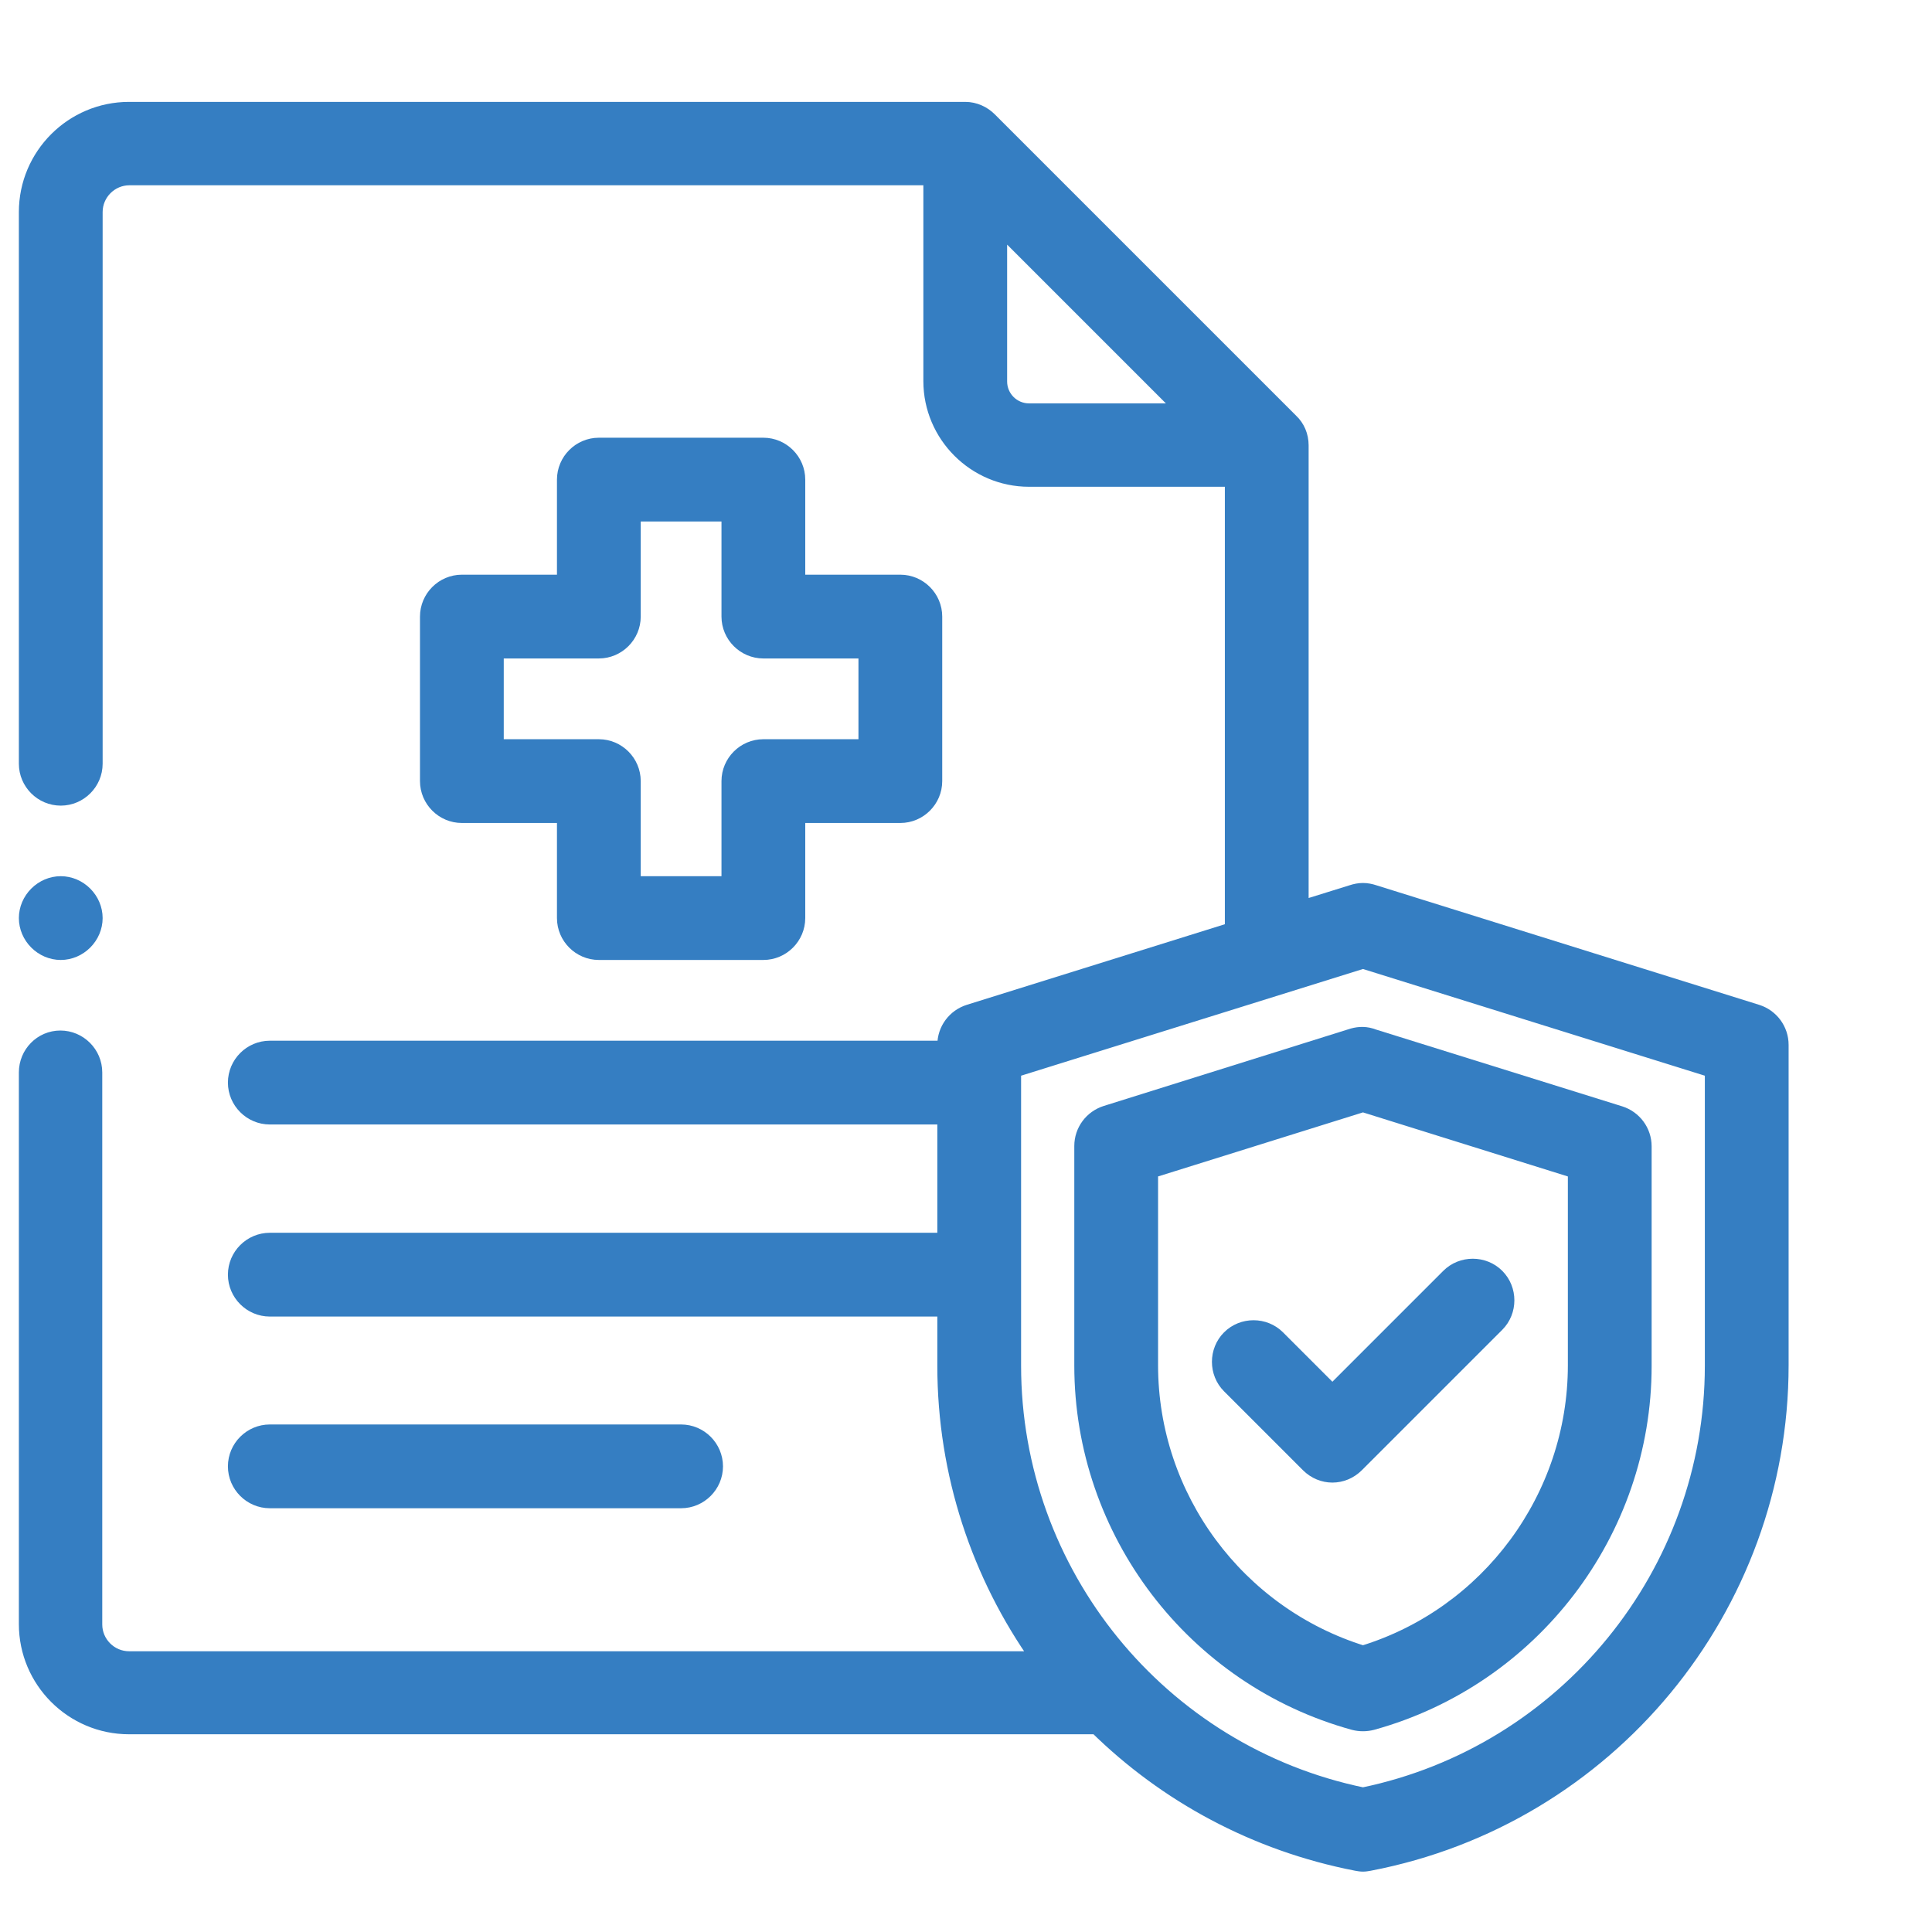
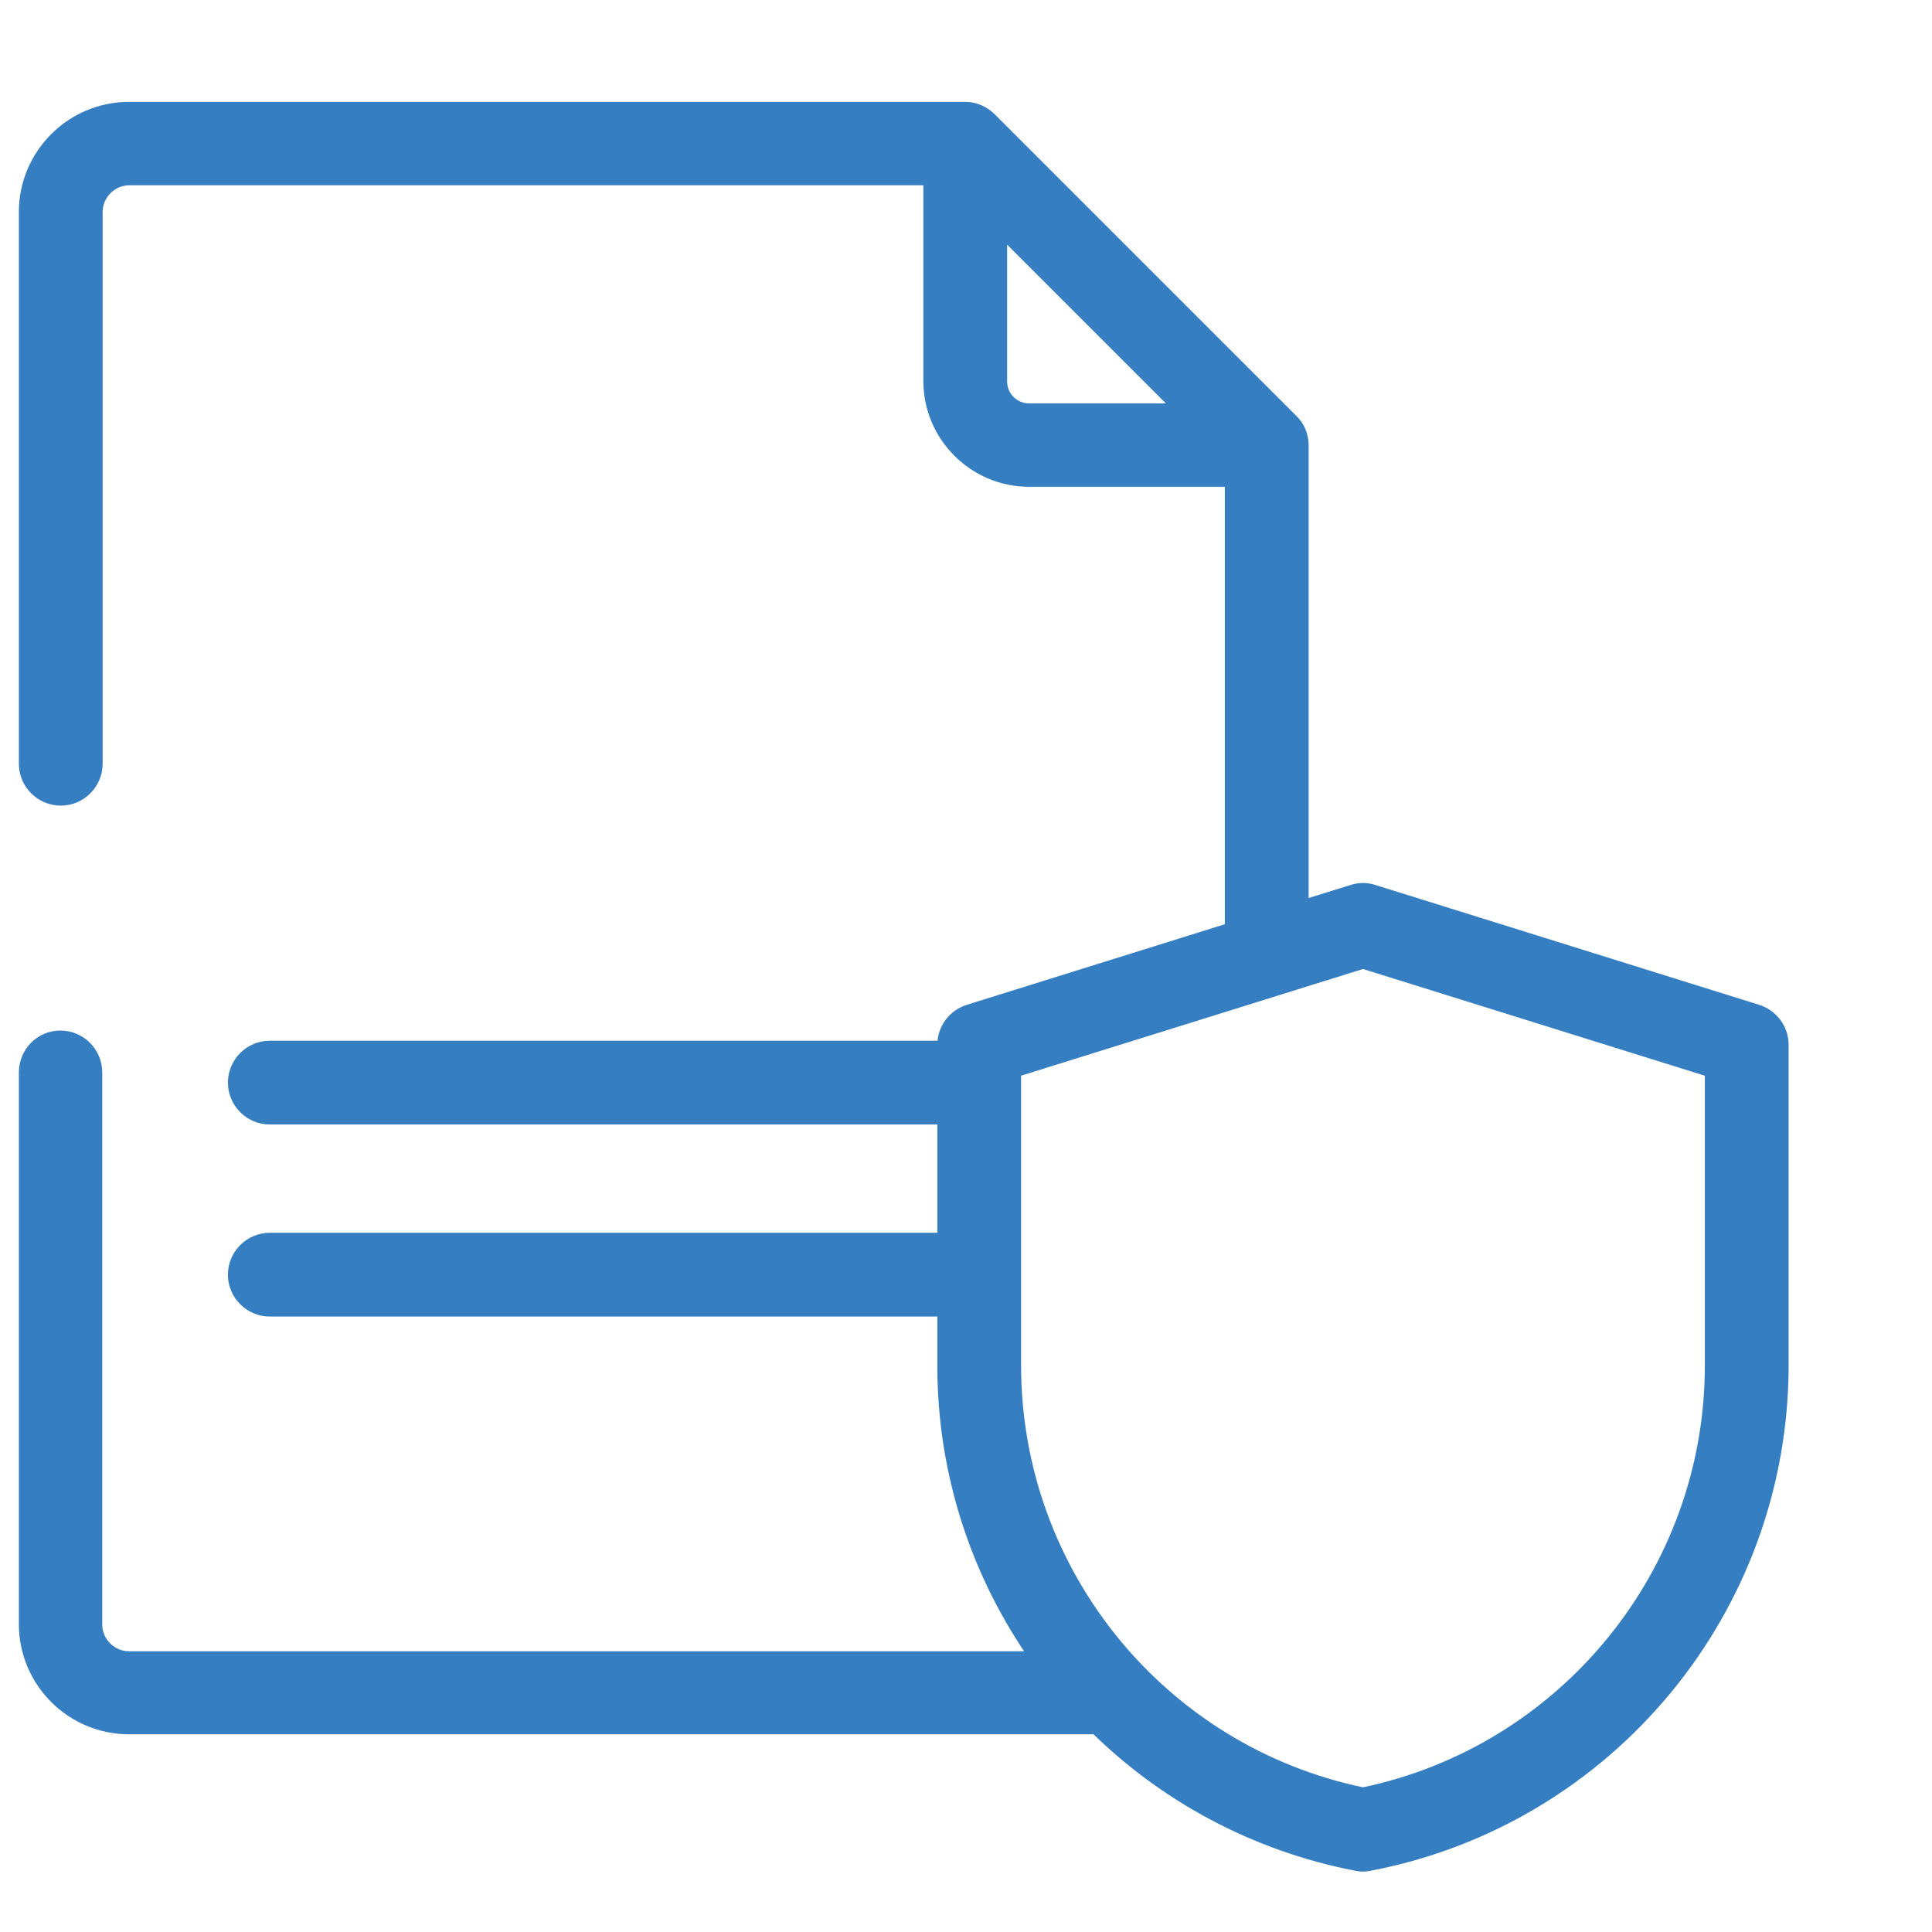
<svg xmlns="http://www.w3.org/2000/svg" version="1.1" id="Layer_1" x="0px" y="0px" viewBox="0 0 512 512" style="enable-background:new 0 0 512 512;" xml:space="preserve">
  <style type="text/css">
	.st0{fill:#357EC2;stroke:#357EC2;stroke-width:4;stroke-miterlimit:10;}
</style>
-   <path class="st0" d="M180.5,397.7c5,0,9.1-4.1,9.1-9.1c0-5-4.1-9.1-9.1-9.1h-109c-5,0-9.1,4.1-9.1,9.1c0,5,4.1,9.1,9.1,9.1H180.5z" />
  <path class="st0" d="M465.6,268.2l-101.5-31.7c-0.9-0.3-1.9-0.5-2.9-0.5c0,0,0,0,0,0c-1,0-2,0.2-2.9,0.5l-13.5,4.2V118  c0-2.5-1-4.8-2.7-6.4l-79.9-79.9c-1.6-1.6-3.9-2.7-6.4-2.7H34.2C19.2,29,7,41.2,7,56.2v146.2c0,5,4.1,9.1,9.1,9.1s9.1-4.1,9.1-9.1  V56.2c0-5,4.1-9.1,9.1-9.1h212.4v53.9c0,14.3,11.7,26,26,26h53.9v119.4l-69.8,21.8c-3.8,1.2-6.4,4.7-6.4,8.7v0.9H71.5  c-5,0-9.1,4.1-9.1,9.1c0,5,4.1,9.1,9.1,9.1h178.9v32.7H71.5c-5,0-9.1,4.1-9.1,9.1c0,5,4.1,9.1,9.1,9.1h178.9v15  c0,28.7,9.1,55.6,24.8,77.7H34.2c-5,0-9.1-4.1-9.1-9.1V284.2c0-5-4.1-9.1-9.1-9.1S7,279.2,7,284.2v146.2c0,15,12.2,27.2,27.2,27.2  h256.4c18.4,18.1,42.1,31,68.9,36.2c0.6,0.1,1.1,0.2,1.7,0.2s1.1-0.1,1.7-0.2c63.2-12.1,109.1-67.6,109.1-132v-84.9  C472,272.9,469.4,269.4,465.6,268.2z M272.7,108.9c-4.3,0-7.8-3.5-7.8-7.8V60l48.9,48.9H272.7z M453.8,361.9  c0,55.1-38.9,102.7-92.6,113.8c-53.8-11.1-92.6-58.7-92.6-113.8v-78.3l92.6-28.9l92.6,28.9V361.9z" />
-   <path class="st0" d="M358.5,274.5L293.1,295c-3.8,1.2-6.4,4.7-6.4,8.7v58.2c0,44,29.6,82.9,72.1,94.6c0.8,0.2,1.6,0.3,2.4,0.3  s1.6-0.1,2.4-0.3c42.4-11.7,72.1-50.5,72.1-94.5v-58.2c0-4-2.6-7.5-6.4-8.7l-65.4-20.4C362.1,274,360.3,274,358.5,274.5z   M417.5,310.3v51.5c0,35-23,66.1-56.3,76.3c-33.3-10.3-56.3-41.3-56.3-76.3v-51.5l56.3-17.6L417.5,310.3z" />
-   <path class="st0" d="M338.6,354.5c-3.5-3.5-9.3-3.5-12.8,0s-3.5,9.3,0,12.8l20.9,20.9c1.8,1.8,4.1,2.7,6.4,2.7  c2.3,0,4.6-0.9,6.4-2.7l37.2-37.2c3.5-3.5,3.5-9.3,0-12.8c-3.5-3.5-9.3-3.5-12.8,0L353.1,369L338.6,354.5z" />
-   <path class="st0" d="M202.3,118h-43.6c-5,0-9.1,4.1-9.1,9.1v27.2h-27.2c-5,0-9.1,4.1-9.1,9.1V207c0,5,4.1,9.1,9.1,9.1h27.2v27.2  c0,5,4.1,9.1,9.1,9.1h43.6c5,0,9.1-4.1,9.1-9.1v-27.2h27.2c5,0,9.1-4.1,9.1-9.1v-43.6c0-5-4.1-9.1-9.1-9.1h-27.2v-27.2  C211.4,122.1,207.3,118,202.3,118z M229.5,172.5v25.4h-27.2c-5,0-9.1,4.1-9.1,9.1v27.2h-25.4V207c0-5-4.1-9.1-9.1-9.1h-27.2v-25.4  h27.2c5,0,9.1-4.1,9.1-9.1v-27.2h25.4v27.2c0,5,4.1,9.1,9.1,9.1H229.5z" />
-   <path class="st0" d="M16.1,252.4c2.4,0,4.7-1,6.4-2.7s2.7-4,2.7-6.4c0-2.4-1-4.7-2.7-6.4s-4-2.7-6.4-2.7s-4.7,1-6.4,2.7  s-2.7,4-2.7,6.4c0,2.4,1,4.7,2.7,6.4S13.7,252.4,16.1,252.4z" />
</svg>